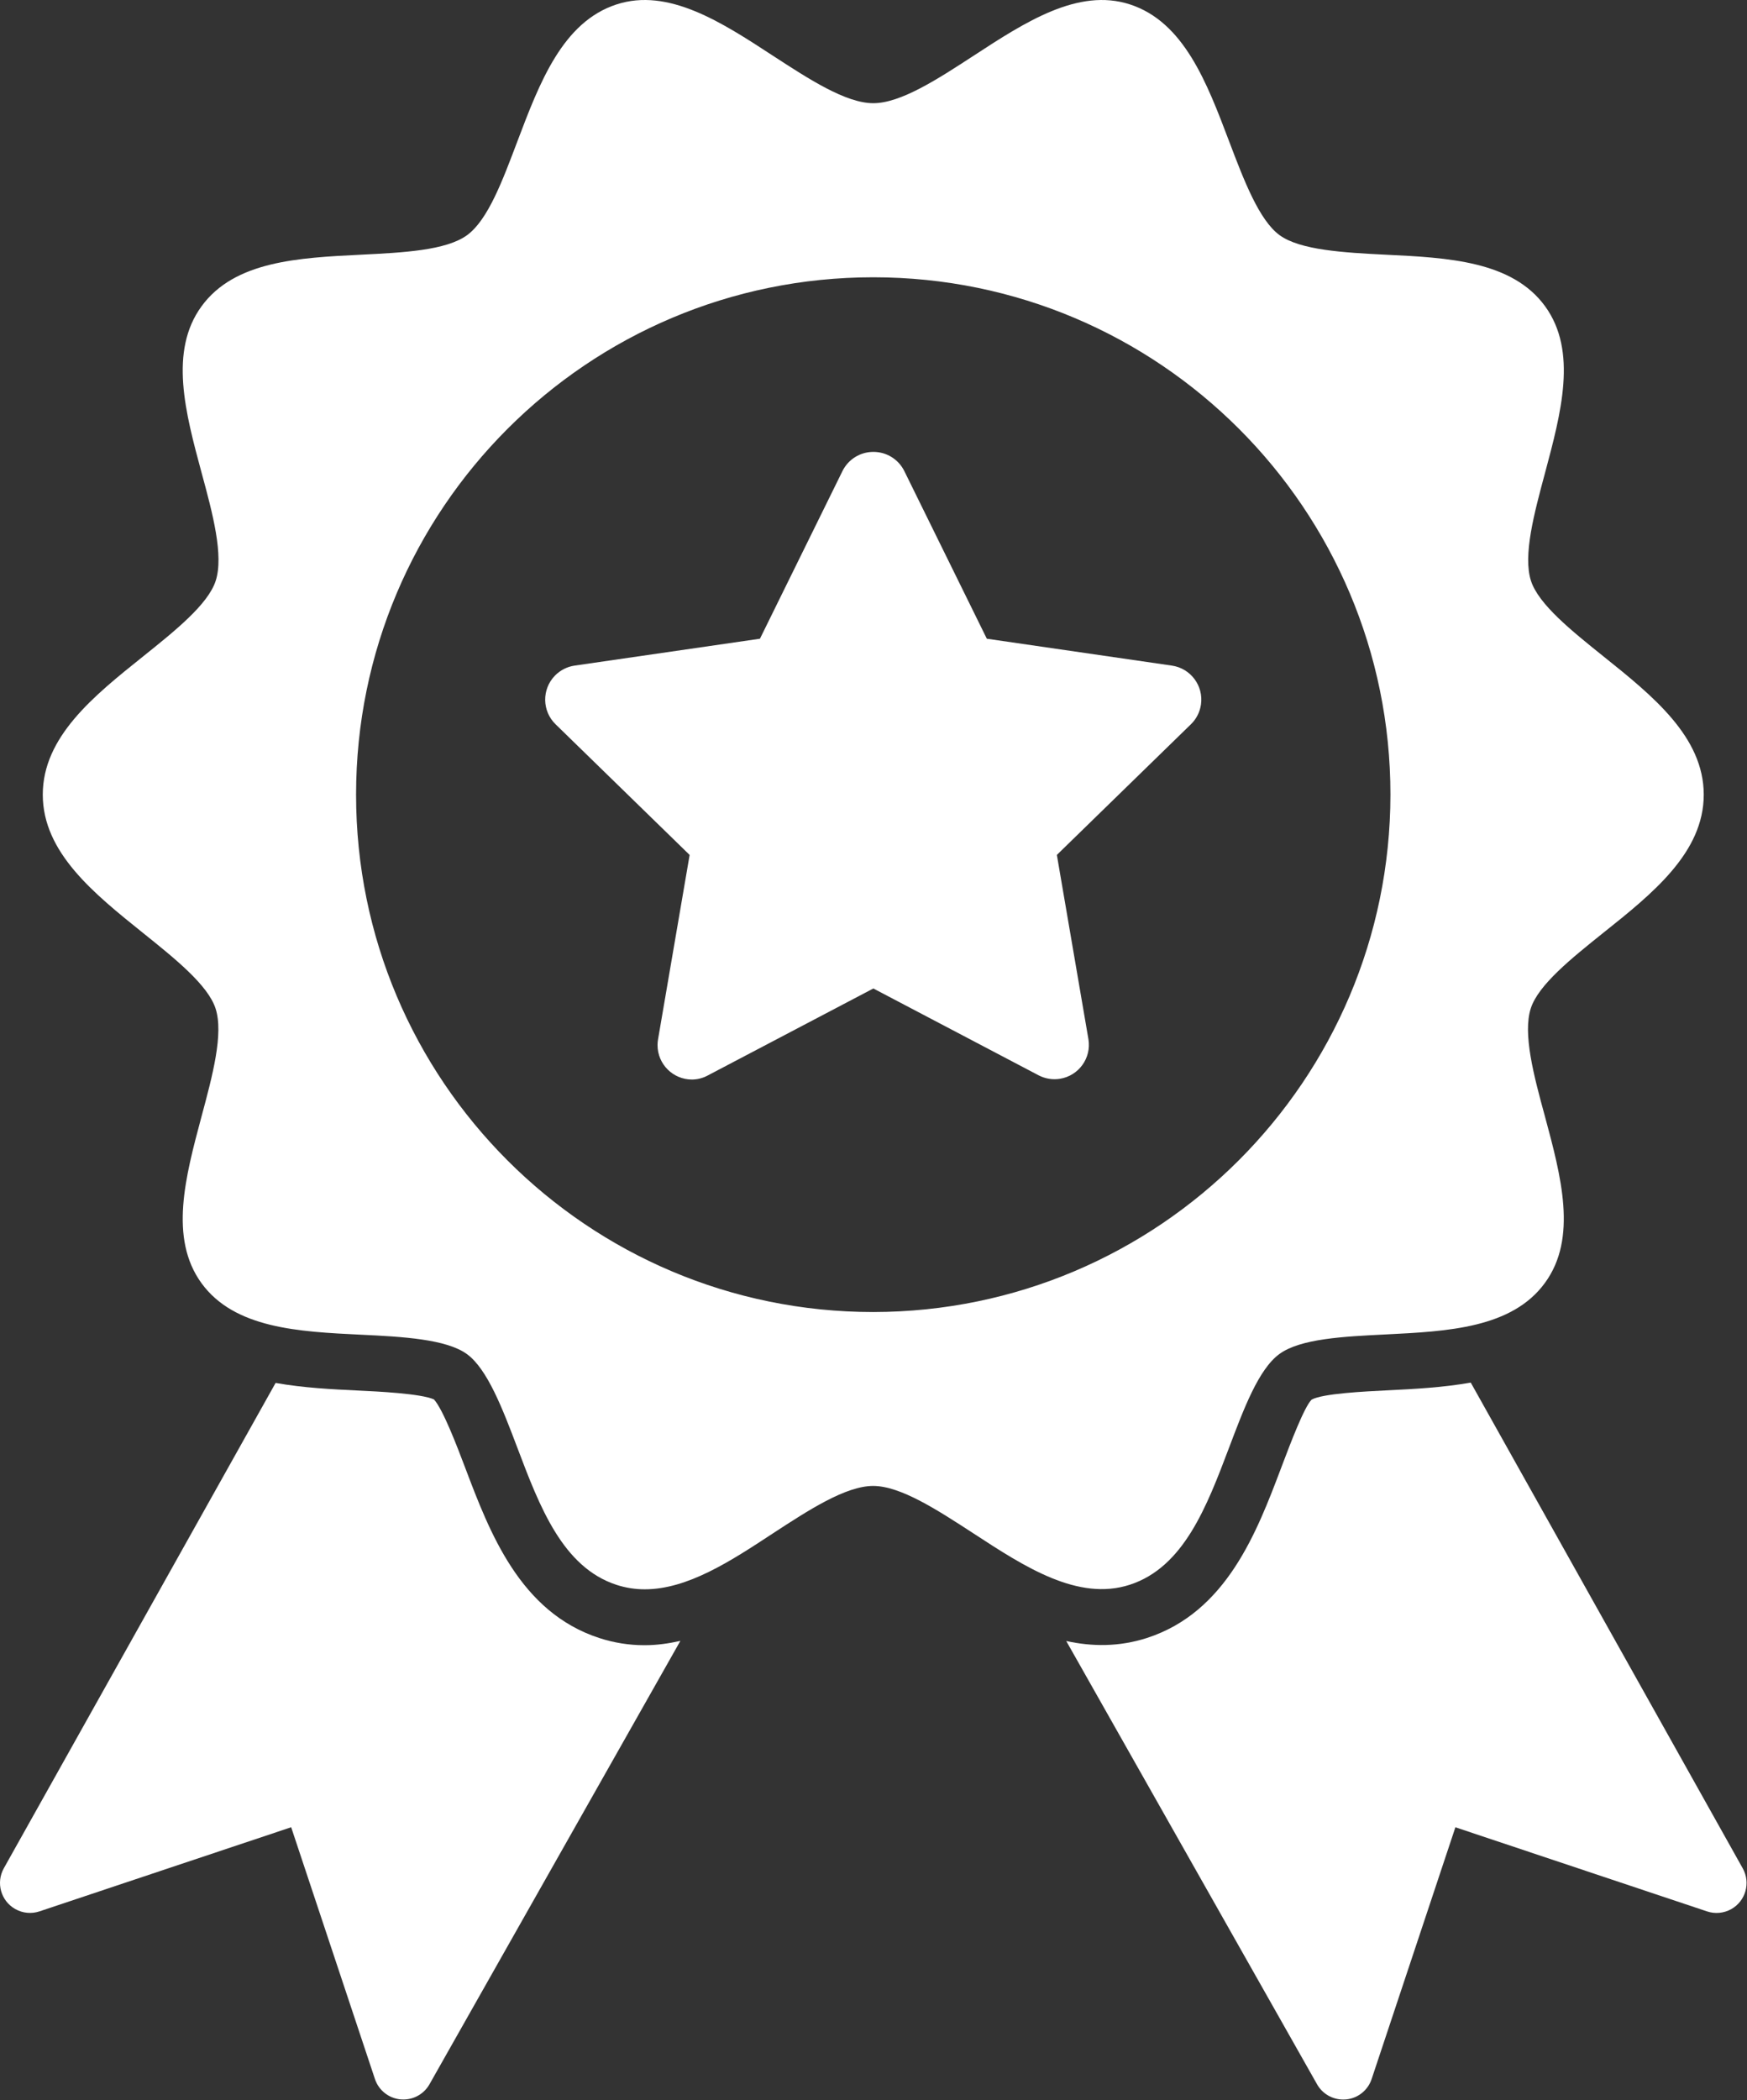
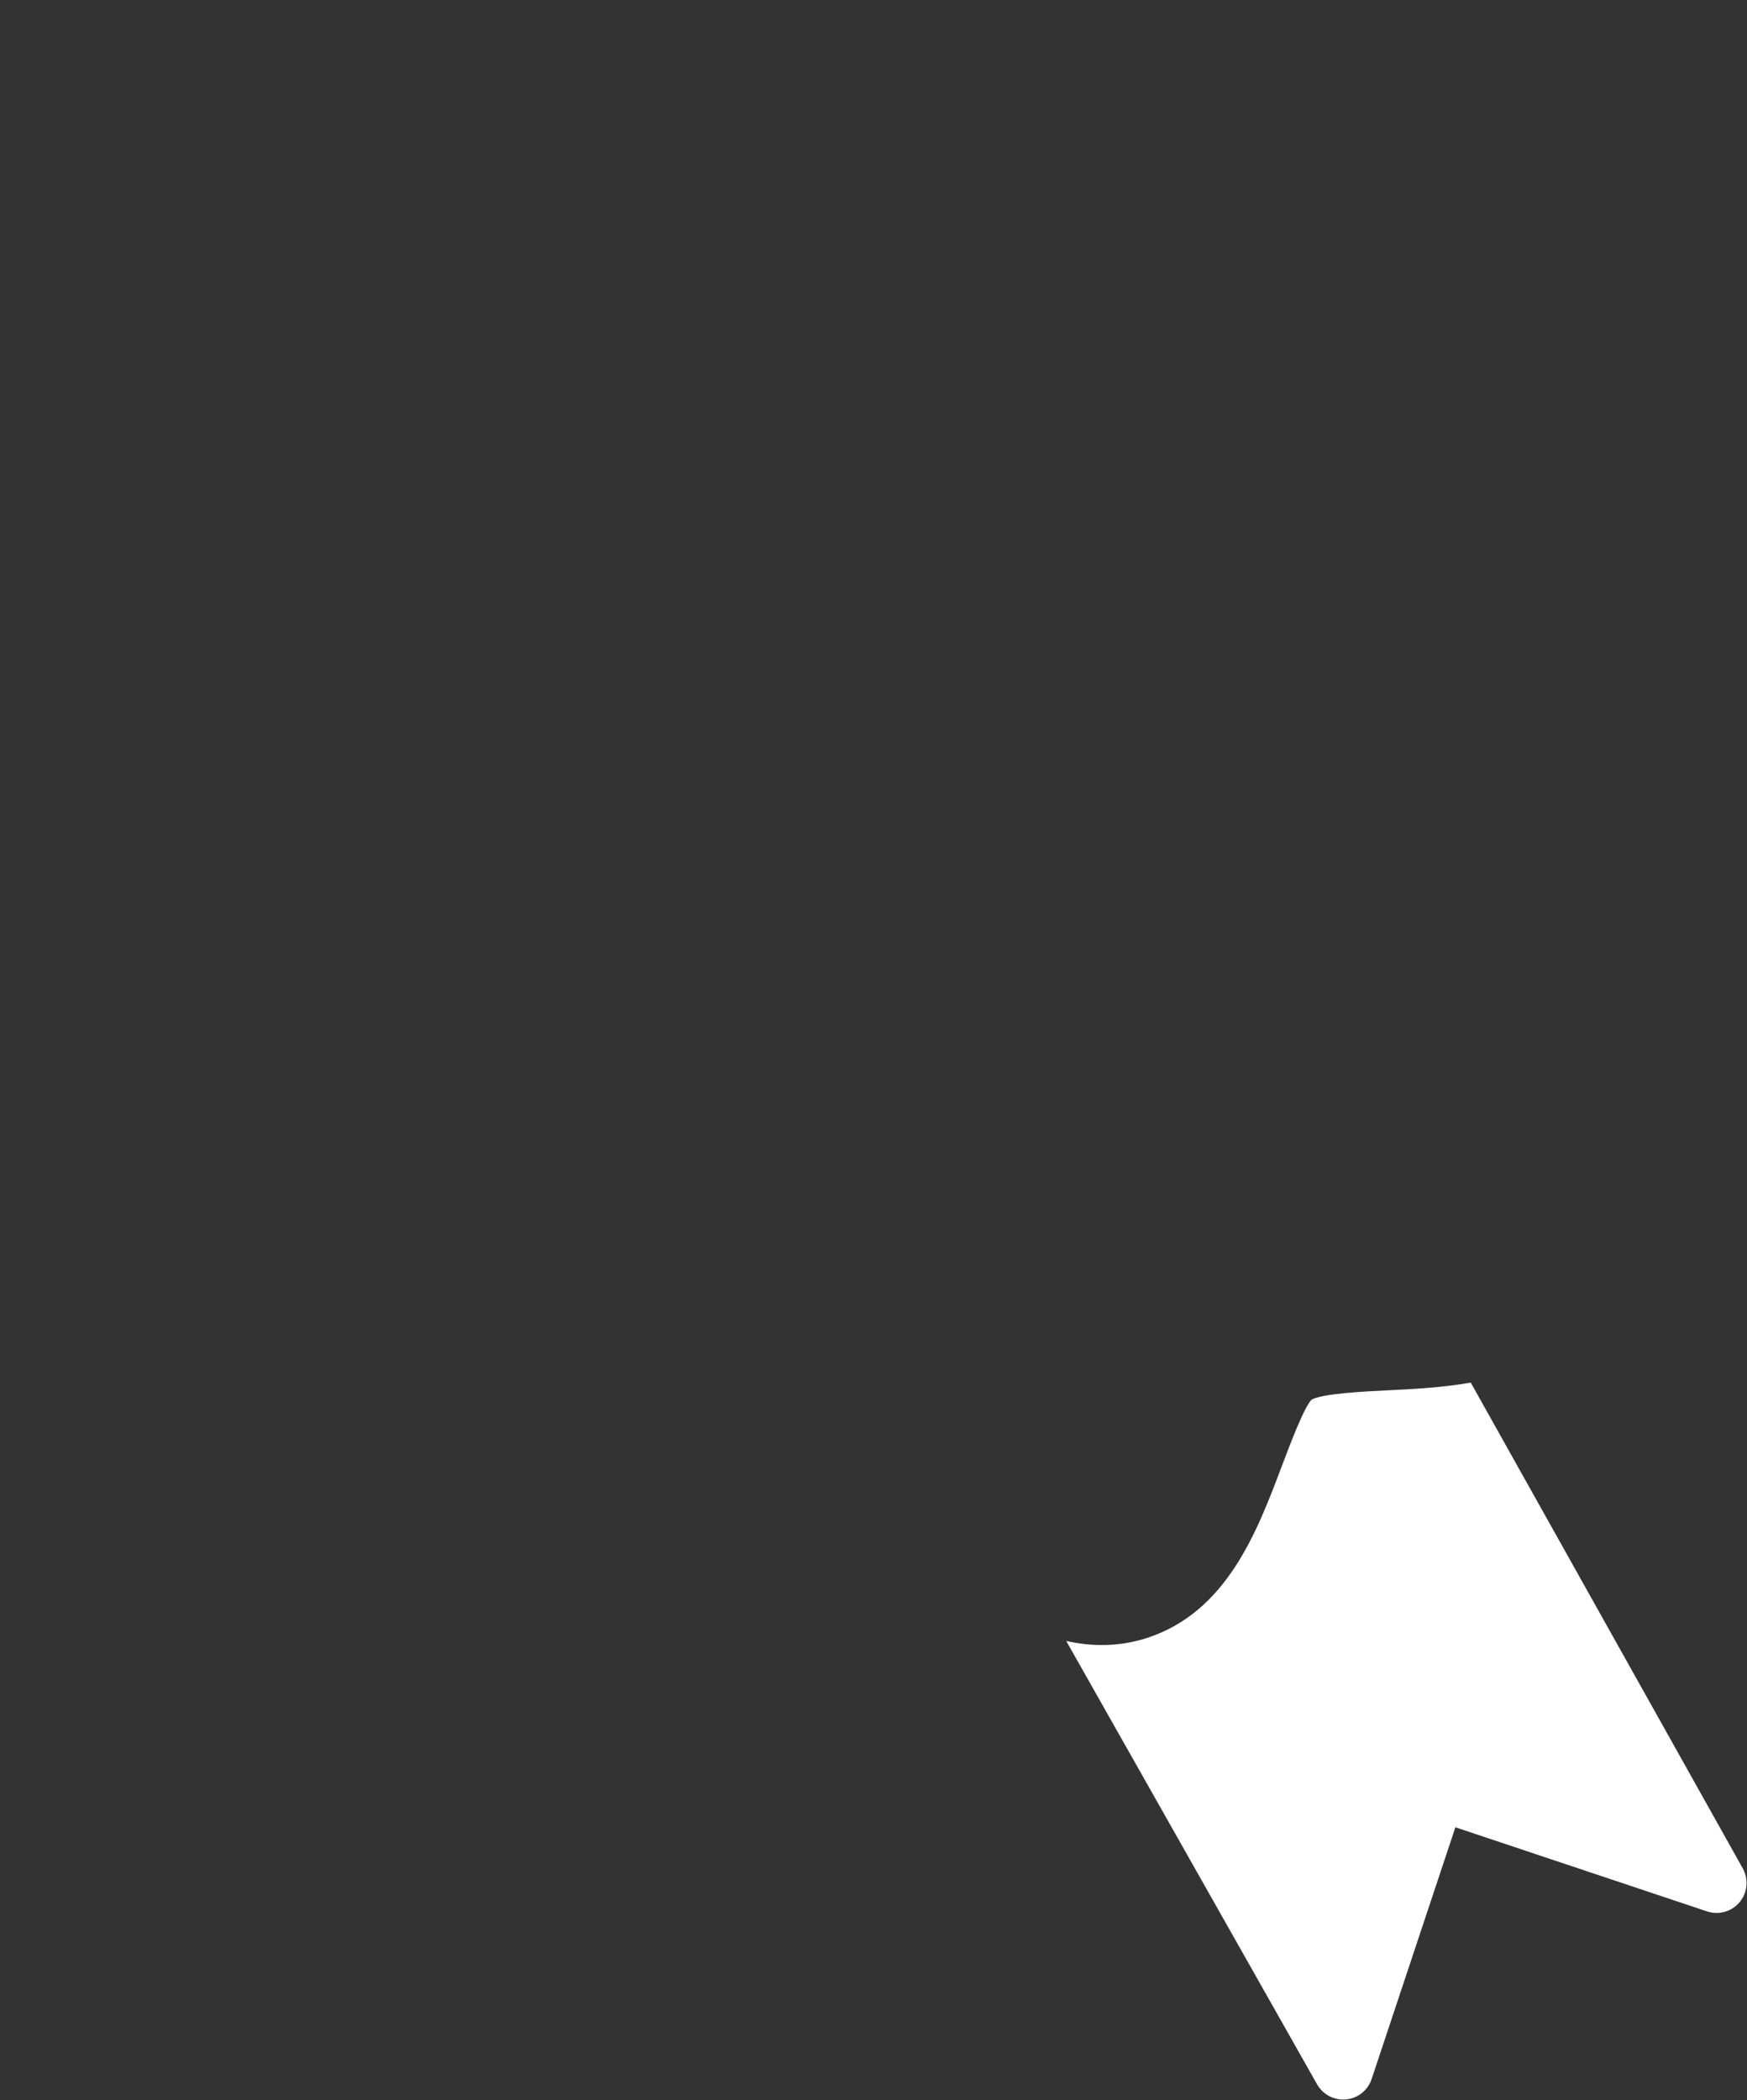
<svg xmlns="http://www.w3.org/2000/svg" version="1.1" id="Calque_2_1_" x="0px" y="0px" viewBox="0 0 93.808 112.738" enable-background="new 0 0 93.808 112.738" xml:space="preserve">
  <rect x="0" y="0" width="93.808" height="112.738" fill="#333333" stroke="none" />
  <g>
-     <path fill="#FFFFFF" d="M86.1,35.232c-1.711-1.373-3.482-2.792-3.891-4.052c-0.441-1.36,0.169-3.622,0.758-5.81   c0.856-3.207,1.752-6.515,0-8.93c-1.769-2.434-5.222-2.608-8.561-2.769c-2.244-0.111-4.595-0.245-5.696-1.048   s-1.922-2.957-2.711-5.039c-1.193-3.151-2.428-6.407-5.326-7.348c-2.78-0.903-5.631,0.953-8.386,2.75   c-1.925,1.254-3.915,2.553-5.395,2.553c-1.479,0-3.465-1.298-5.396-2.553c-2.753-1.798-5.609-3.653-8.387-2.75   c-2.899,0.942-4.133,4.197-5.326,7.348c-0.787,2.078-1.574,4.216-2.703,5.039c-1.128,0.823-3.45,0.937-5.696,1.048   c-3.339,0.166-6.791,0.336-8.561,2.769c-1.76,2.408-0.865,5.723,0,8.93c0.597,2.188,1.199,4.45,0.758,5.81   c-0.409,1.261-2.18,2.679-3.891,4.05c-2.656,2.122-5.393,4.321-5.393,7.423s2.737,5.3,5.387,7.428   c1.711,1.373,3.482,2.792,3.891,4.052c0.441,1.36-0.169,3.622-0.758,5.81c-0.856,3.207-1.752,6.515,0,8.93   c1.769,2.434,5.222,2.608,8.561,2.769c2.238,0.105,4.595,0.238,5.696,1.042c1.101,0.803,1.922,2.957,2.711,5.039   c1.193,3.151,2.428,6.407,5.326,7.348c0.488,0.158,0.998,0.238,1.512,0.237c2.297,0,4.616-1.513,6.866-2.993   c1.925-1.256,3.918-2.555,5.396-2.555s3.463,1.298,5.395,2.553c2.753,1.798,5.607,3.65,8.387,2.75   c2.899-0.942,4.133-4.197,5.326-7.348c0.789-2.082,1.581-4.216,2.709-5.039c1.129-0.823,3.45-0.937,5.696-1.048   c3.339-0.166,6.79-0.336,8.561-2.769c1.76-2.407,0.864-5.723,0-8.93c-0.599-2.186-1.201-4.45-0.76-5.808   c0.409-1.26,2.18-2.679,3.891-4.05c2.658-2.117,5.395-4.315,5.395-7.417S88.748,37.353,86.1,35.232z M46.891,70.425   c-15.337,0-27.771-12.433-27.771-27.771c0-15.337,12.433-27.771,27.771-27.771c15.337,0,27.771,12.433,27.771,27.771   C74.644,57.984,62.221,70.407,46.891,70.425z" />
-     <path fill="#FFFFFF" d="M37.153,57.945c-1.019-0.001-1.845-0.828-1.845-1.847c0-0.104,0.009-0.208,0.027-0.311l1.696-9.897   l-7.199-7.014c-0.73-0.711-0.745-1.88-0.034-2.61c0.284-0.291,0.656-0.481,1.058-0.539l9.951-1.443l4.43-8.998   c0.312-0.632,0.956-1.032,1.661-1.03l0,0c0.705-0.002,1.35,0.398,1.661,1.03l4.43,8.998l9.936,1.443   c1.009,0.146,1.709,1.082,1.563,2.09c-0.058,0.403-0.247,0.775-0.539,1.058l-7.199,7.014l1.696,9.897   c0.164,1.006-0.519,1.954-1.526,2.118c-0.389,0.063-0.789,0-1.14-0.18l-8.884-4.666l-8.886,4.666   C37.748,57.868,37.453,57.943,37.153,57.945z" />
    <path fill="#FFFFFF" d="M78.974,74.212c-1.5,0.266-3.027,0.344-4.424,0.413c-1.322,0.065-3.527,0.174-4.121,0.502   c-0.394,0.386-1.139,2.352-1.584,3.526l-0.047,0.126c-1.307,3.452-2.934,7.749-7.203,9.138c-1.506,0.486-2.958,0.47-4.342,0.165   l13.47,23.797c0.286,0.504,0.821,0.816,1.401,0.816c0.052,0.001,0.103-0.002,0.155-0.006c0.634-0.061,1.172-0.489,1.373-1.093   l4.498-13.515l13.515,4.516c0.43,0.143,0.9,0.099,1.296-0.122c0.776-0.434,1.053-1.415,0.618-2.191L78.974,74.212z" />
-     <path fill="#FFFFFF" d="M34.622,88.308c-0.01,0-0.02,0-0.029,0c-0.811,0-1.624-0.129-2.407-0.383   c-4.271-1.386-5.898-5.685-7.206-9.14c-0.418-1.102-1.186-3.128-1.678-3.67c-0.704-0.317-3.049-0.428-4.065-0.476   c-1.402-0.067-2.934-0.142-4.438-0.409L0.205,100.282c-0.434,0.776-0.157,1.757,0.619,2.191c0.395,0.221,0.866,0.266,1.296,0.122   l13.515-4.516l4.498,13.515c0.201,0.604,0.74,1.032,1.373,1.093c0.051,0.005,0.103,0.007,0.154,0.006   c0.58,0,1.115-0.312,1.401-0.816l13.472-23.8C35.909,88.215,35.276,88.308,34.622,88.308z" />
  </g>
</svg>